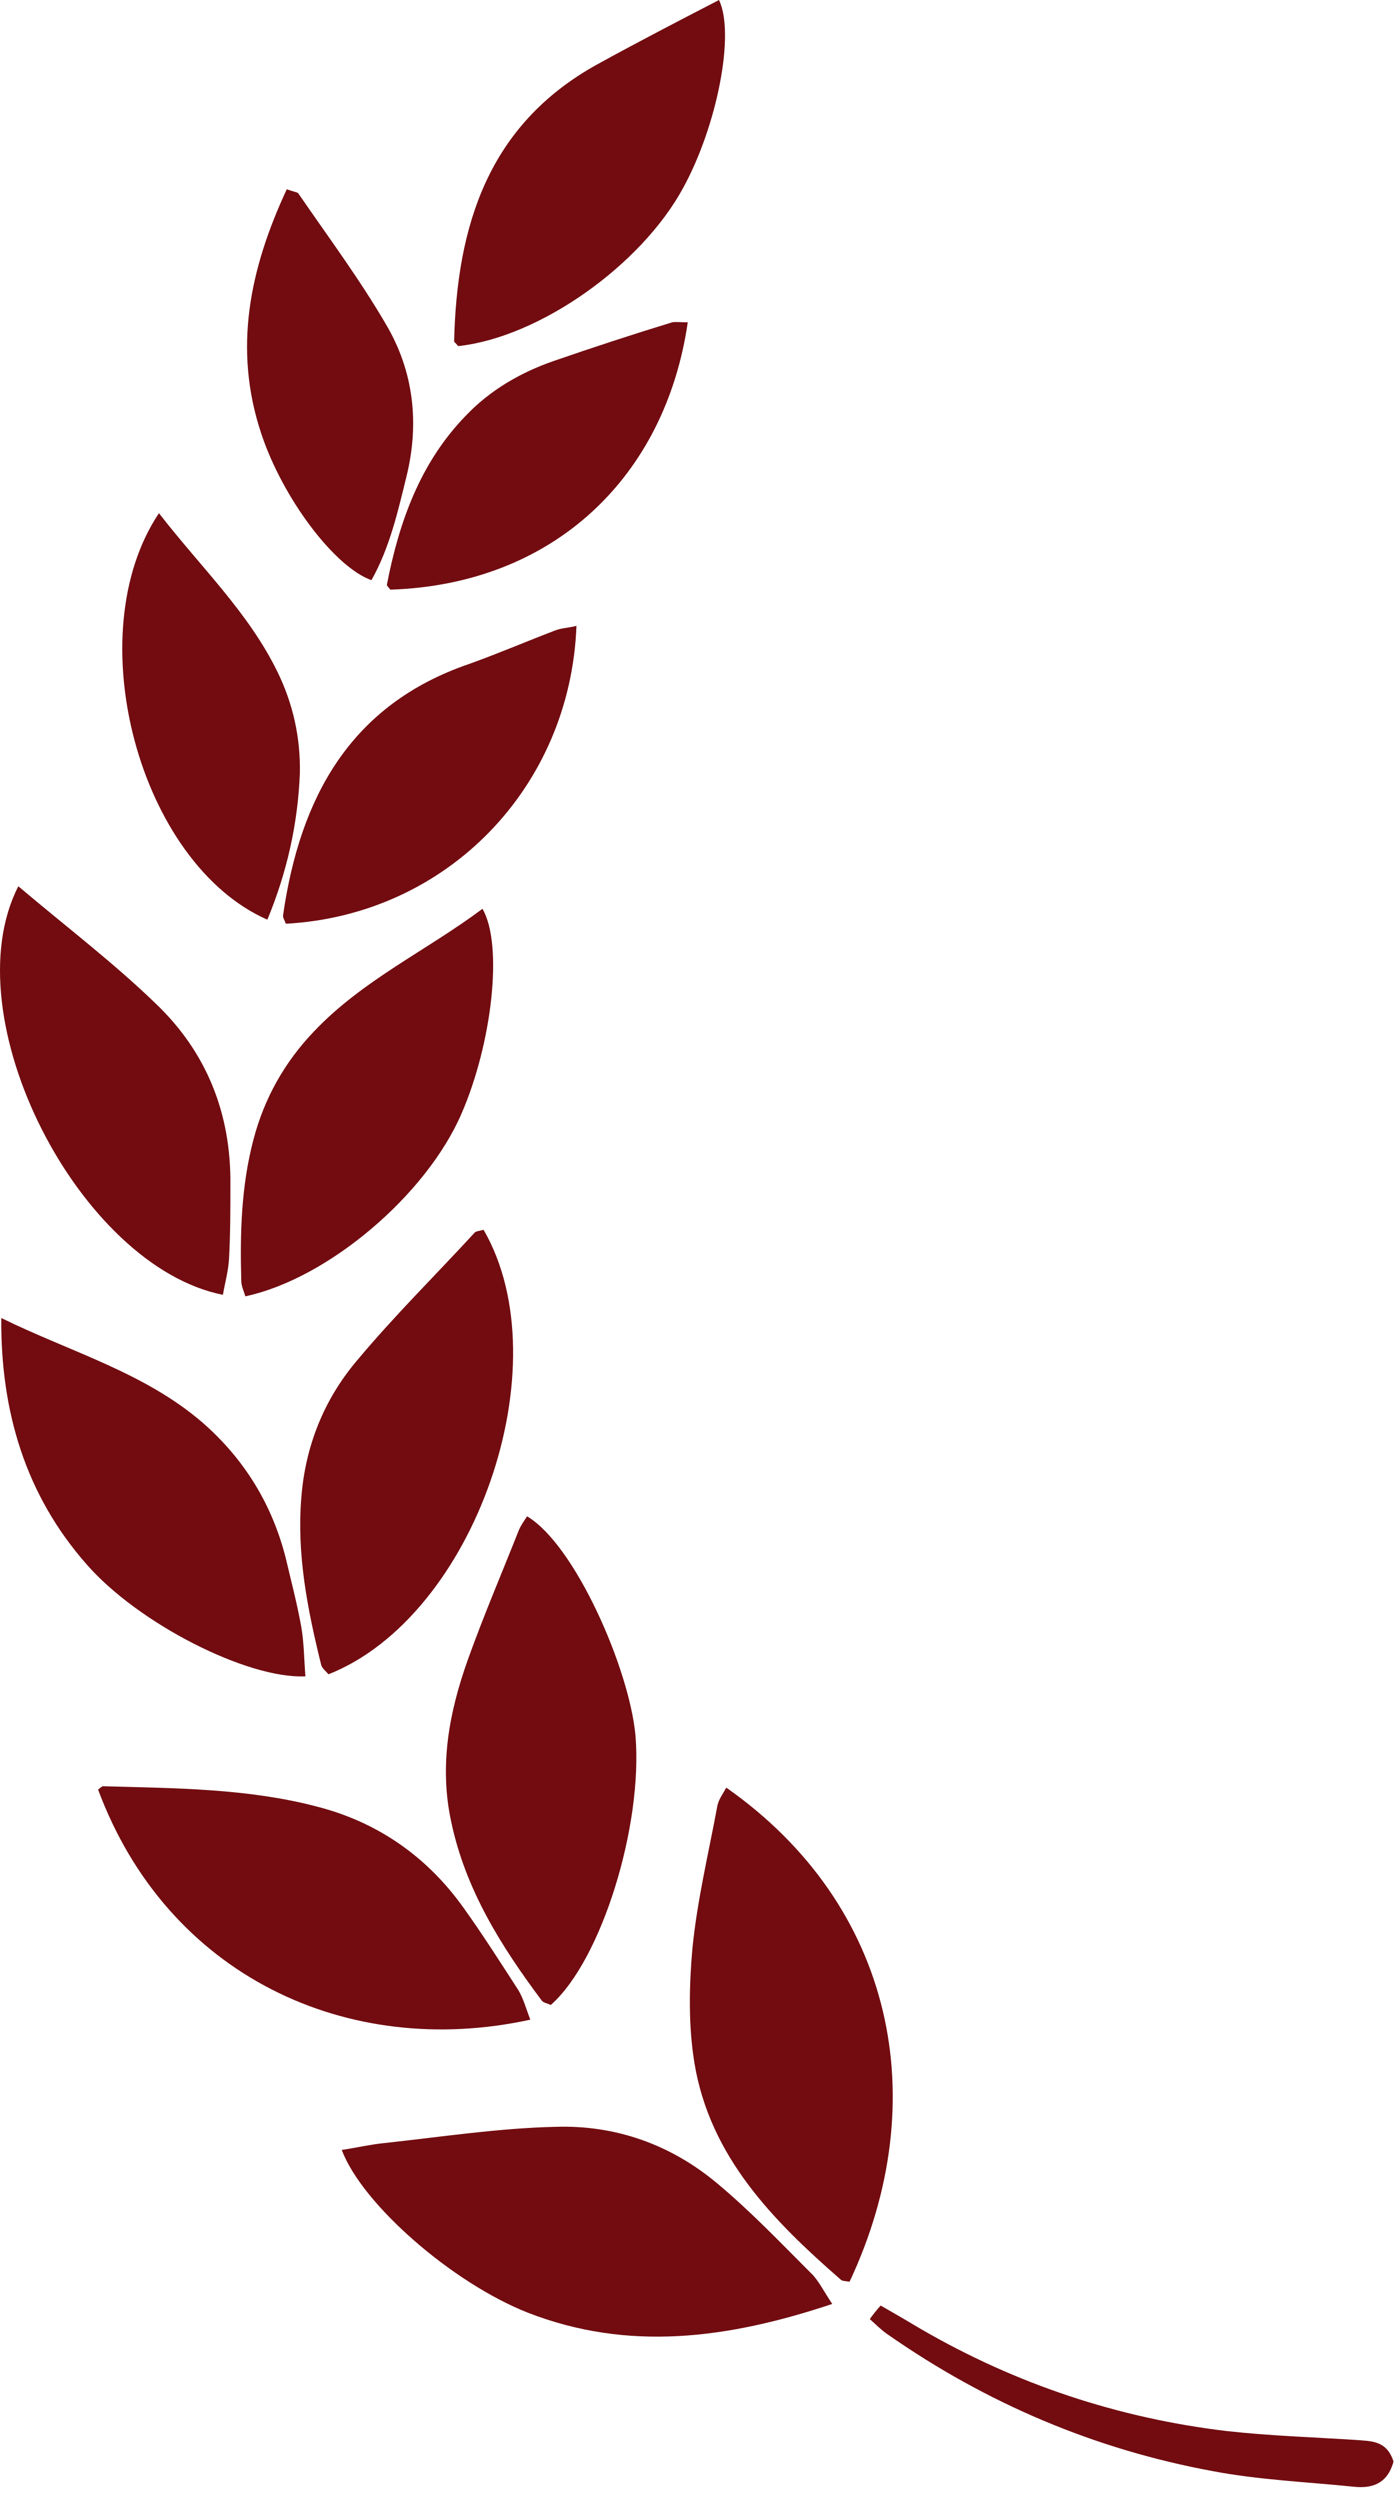
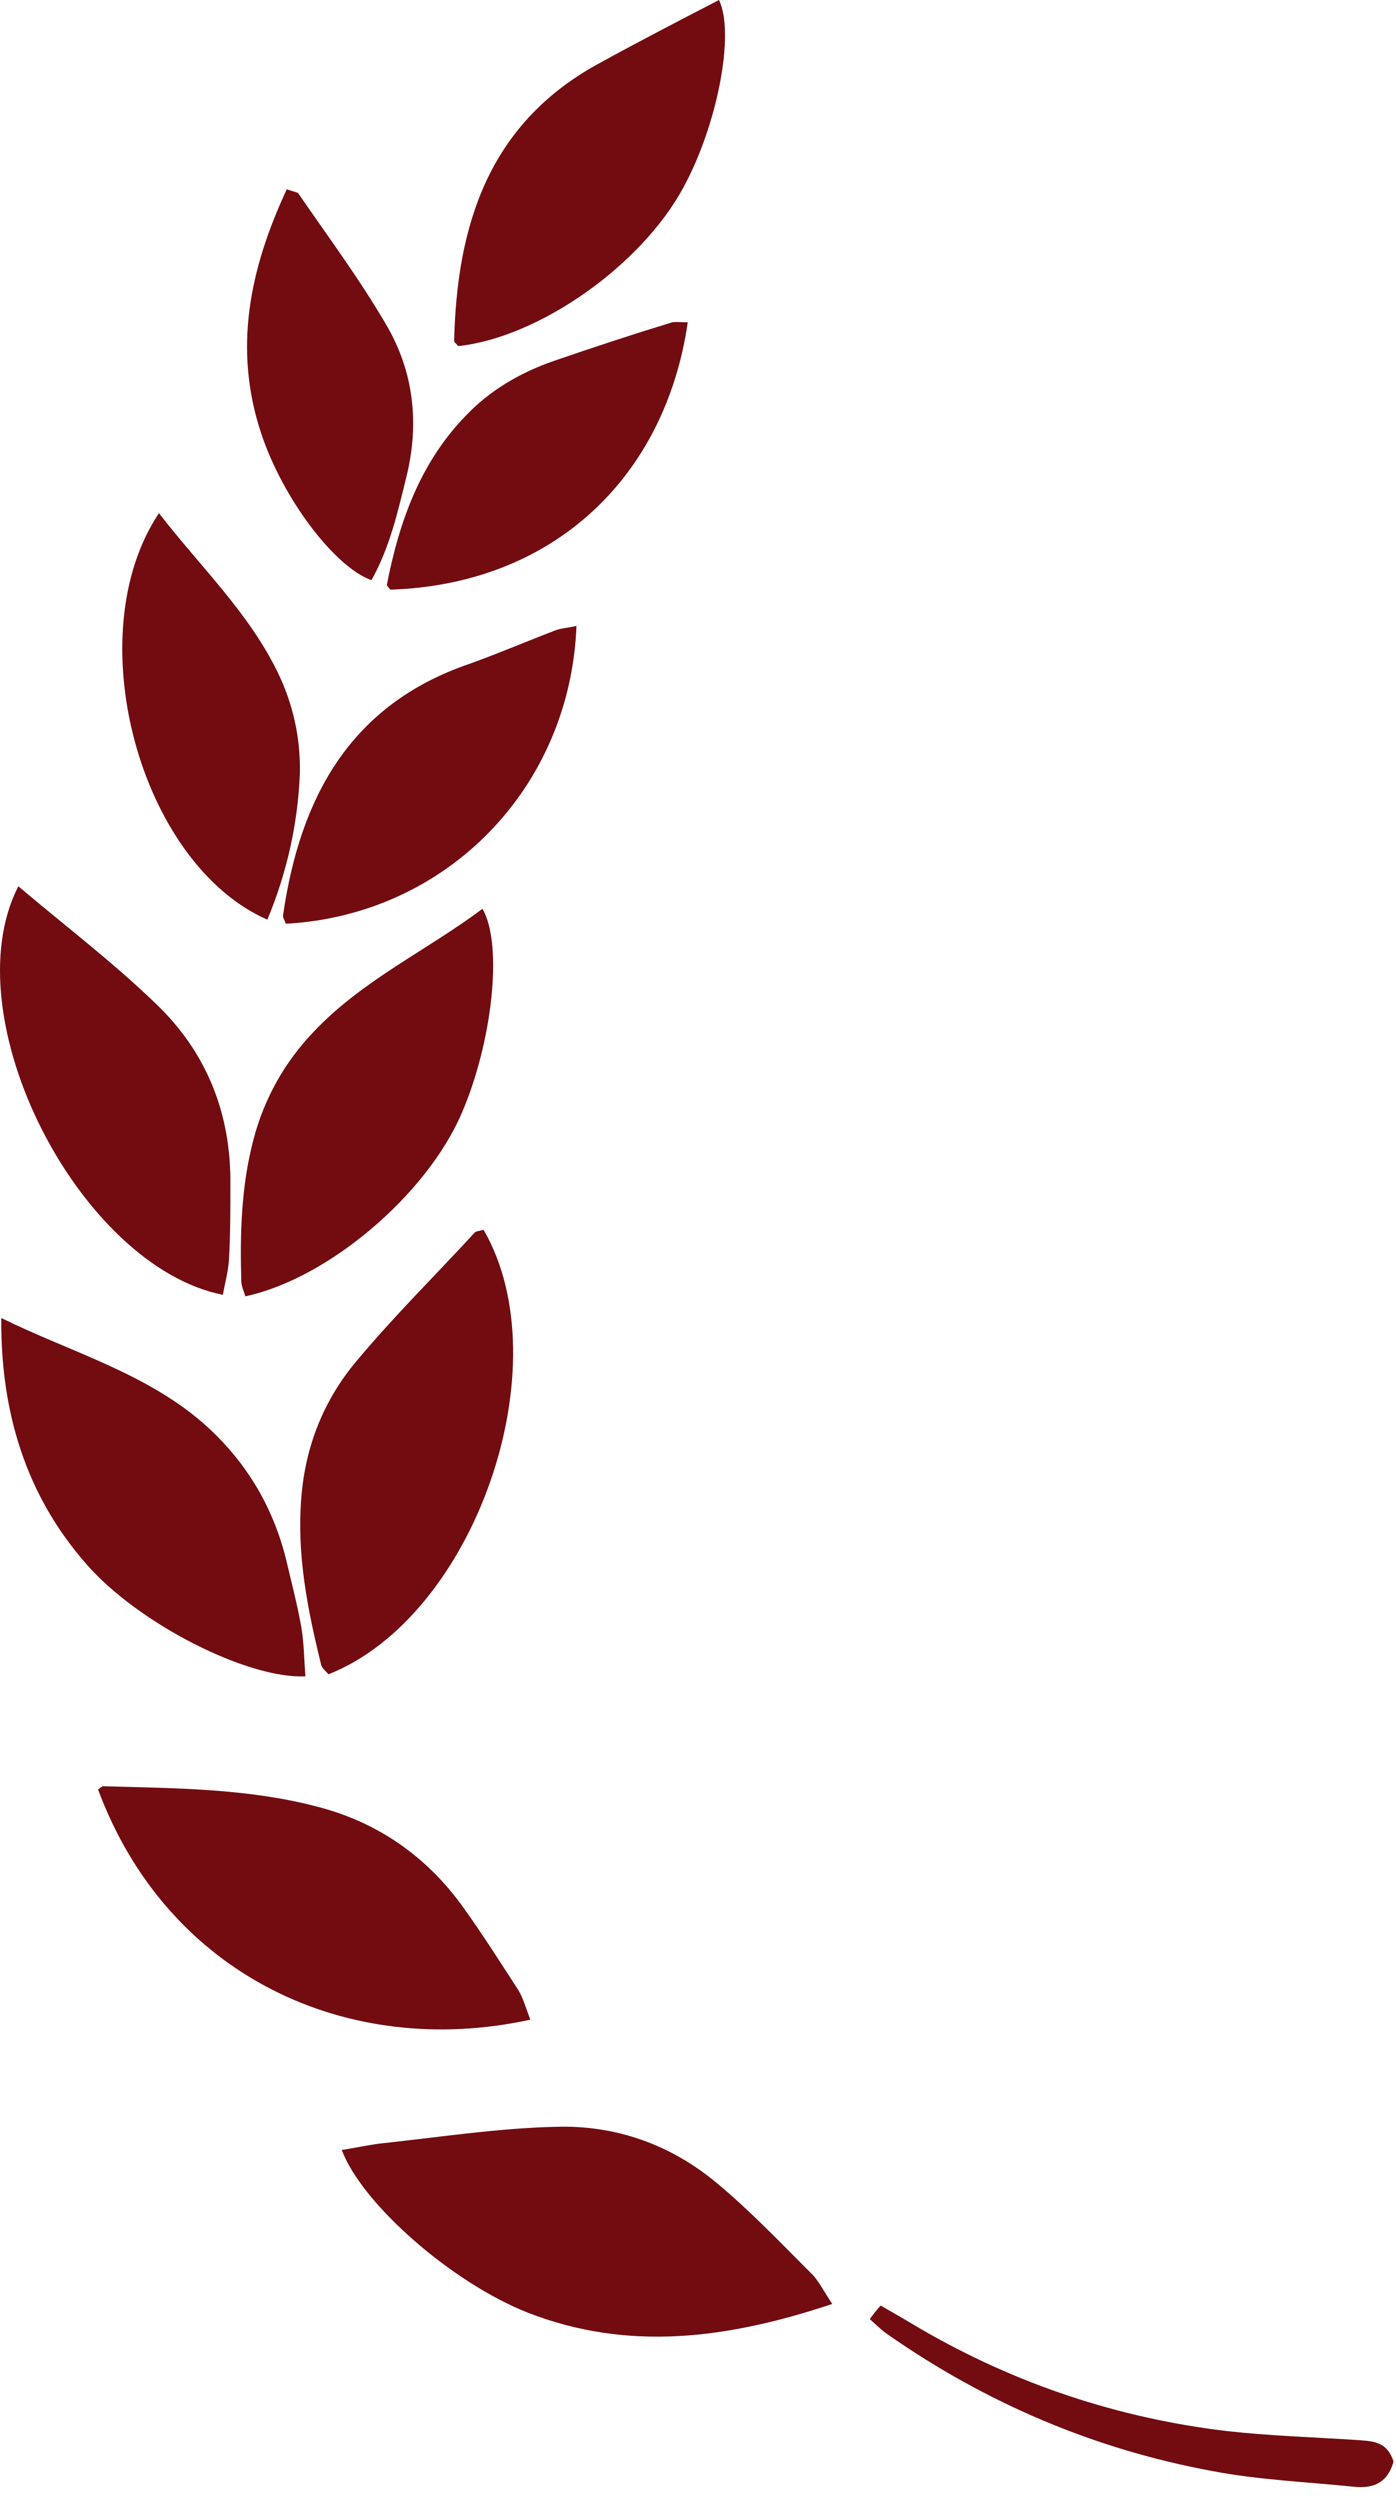
<svg xmlns="http://www.w3.org/2000/svg" preserveAspectRatio="none" width="100%" height="100%" overflow="visible" style="display: block;" viewBox="0 0 81 145" fill="none">
  <g id="Container">
    <path id="Vector" d="M48.289 133.62C42.157 135.666 36.418 136.375 30.64 134.132C26.237 132.4 21.009 127.835 19.829 124.686C20.655 124.568 21.48 124.371 22.267 124.293C25.569 123.938 28.87 123.427 32.212 123.348C35.711 123.23 38.934 124.371 41.646 126.654C43.533 128.228 45.263 130.039 47.032 131.81C47.464 132.203 47.739 132.793 48.289 133.62Z" fill="#720C10" />
-     <path id="Vector_2" d="M49.296 132.33C49.021 132.291 48.863 132.291 48.785 132.212C44.854 128.788 41.198 125.088 40.294 119.656C39.94 117.491 39.979 115.208 40.176 113.004C40.451 110.21 41.119 107.454 41.63 104.699C41.709 104.345 41.945 104.03 42.142 103.676C51.851 110.485 54.249 121.781 49.296 132.33Z" fill="#720C10" />
    <path id="Vector_3" d="M5.692 103.791C5.889 103.633 5.928 103.594 5.968 103.594C10.134 103.712 14.341 103.712 18.39 104.775C21.927 105.68 24.797 107.687 26.92 110.678C28.02 112.213 29.043 113.826 30.064 115.4C30.379 115.912 30.536 116.542 30.772 117.132C20.159 119.454 9.702 114.574 5.692 103.791Z" fill="#720C10" />
-     <path id="Vector_4" d="M31.959 116.281C31.802 116.202 31.566 116.163 31.448 116.044C29.089 112.896 27.006 109.589 26.18 105.653C25.473 102.386 26.062 99.277 27.163 96.207C28.067 93.688 29.129 91.208 30.111 88.729C30.229 88.453 30.426 88.178 30.583 87.941C33.374 89.595 36.519 96.797 36.873 100.655C37.305 105.89 34.907 113.683 31.959 116.281Z" fill="#720C10" />
    <path id="Vector_5" d="M28.059 71.322C32.619 79.194 27.548 93.757 19.057 97.103C18.9 96.906 18.664 96.749 18.625 96.513C17.839 93.325 17.21 90.136 17.485 86.83C17.721 83.878 18.782 81.202 20.669 78.958C22.831 76.36 25.268 73.959 27.548 71.48C27.627 71.401 27.784 71.401 28.059 71.322Z" fill="#720C10" />
    <path id="Vector_6" d="M0.073 76.439C4.082 78.408 8.367 79.588 11.748 82.501C14.185 84.626 15.796 87.263 16.583 90.373C16.897 91.711 17.251 93.049 17.487 94.388C17.644 95.332 17.644 96.277 17.723 97.222C14.342 97.379 8.013 94.151 5.026 90.727C1.488 86.713 0.033 81.871 0.073 76.439Z" fill="#720C10" />
    <path id="Vector_7" d="M14.235 75.182C14.157 74.906 13.999 74.591 13.999 74.276C13.921 71.521 13.999 68.766 14.707 66.089C15.336 63.688 16.515 61.602 18.206 59.831C21.036 56.84 24.731 55.147 27.994 52.707C29.212 54.793 28.544 60.54 26.775 64.594C24.731 69.317 19.031 74.158 14.235 75.182Z" fill="#720C10" />
    <path id="Vector_8" d="M1.064 51.4C3.855 53.762 6.606 55.848 9.083 58.249C11.992 61.044 13.407 64.586 13.368 68.679C13.368 70.136 13.368 71.553 13.289 73.009C13.25 73.718 13.053 74.387 12.935 75.095C4.602 73.442 -2.828 58.997 1.064 51.4Z" fill="#720C10" />
    <path id="Vector_9" d="M26.585 20.074C26.428 19.877 26.349 19.837 26.349 19.798C26.506 13.107 28.315 7.242 34.644 3.739C37.002 2.44 39.361 1.22 41.719 0C42.663 1.968 41.601 7.321 39.636 10.903C37.199 15.39 31.302 19.562 26.585 20.074Z" fill="#720C10" />
    <path id="Vector_10" d="M9.223 29.762C11.661 32.911 14.412 35.508 16.103 38.972C17.007 40.822 17.439 42.79 17.4 44.837C17.282 47.789 16.653 50.583 15.513 53.338C8.083 50.072 4.506 36.807 9.223 29.762Z" fill="#720C10" />
    <path id="Vector_11" d="M33.448 36.297C33.095 45.663 25.94 53.062 16.584 53.574C16.545 53.416 16.388 53.219 16.427 53.062C17.41 46.254 20.319 40.862 27.237 38.501C28.889 37.91 30.539 37.202 32.191 36.572C32.584 36.415 33.016 36.415 33.448 36.297Z" fill="#720C10" />
    <path id="Vector_12" d="M39.906 18.693C38.609 27.627 32.162 33.884 22.649 34.199C22.57 34.081 22.413 33.963 22.453 33.884C23.16 30.264 24.379 26.84 27.012 24.124C28.428 22.629 30.197 21.606 32.123 20.937C34.403 20.149 36.682 19.402 39.002 18.693C39.198 18.654 39.474 18.693 39.906 18.693Z" fill="#720C10" />
    <path id="Vector_13" d="M16.639 10.977C17.072 11.134 17.229 11.134 17.307 11.213C19.037 13.732 20.884 16.211 22.418 18.849C23.99 21.525 24.344 24.516 23.597 27.586C23.086 29.672 22.614 31.759 21.553 33.648C19.43 32.9 16.403 28.925 15.145 25.107C13.534 20.226 14.477 15.621 16.639 10.977Z" fill="#720C10" />
    <path id="Vector_14" d="M80.855 142.763C80.501 144.061 79.597 144.337 78.535 144.219C75.823 143.943 73.032 143.825 70.359 143.314C63.519 142.054 57.23 139.378 51.53 135.403C51.176 135.167 50.861 134.852 50.468 134.498C50.665 134.222 50.822 134.026 51.097 133.711C51.923 134.183 52.67 134.616 53.456 135.088C58.959 138.276 64.895 140.244 71.184 140.992C73.661 141.267 76.137 141.346 78.614 141.503C79.518 141.582 80.462 141.503 80.855 142.763Z" fill="#720C10" />
  </g>
</svg>